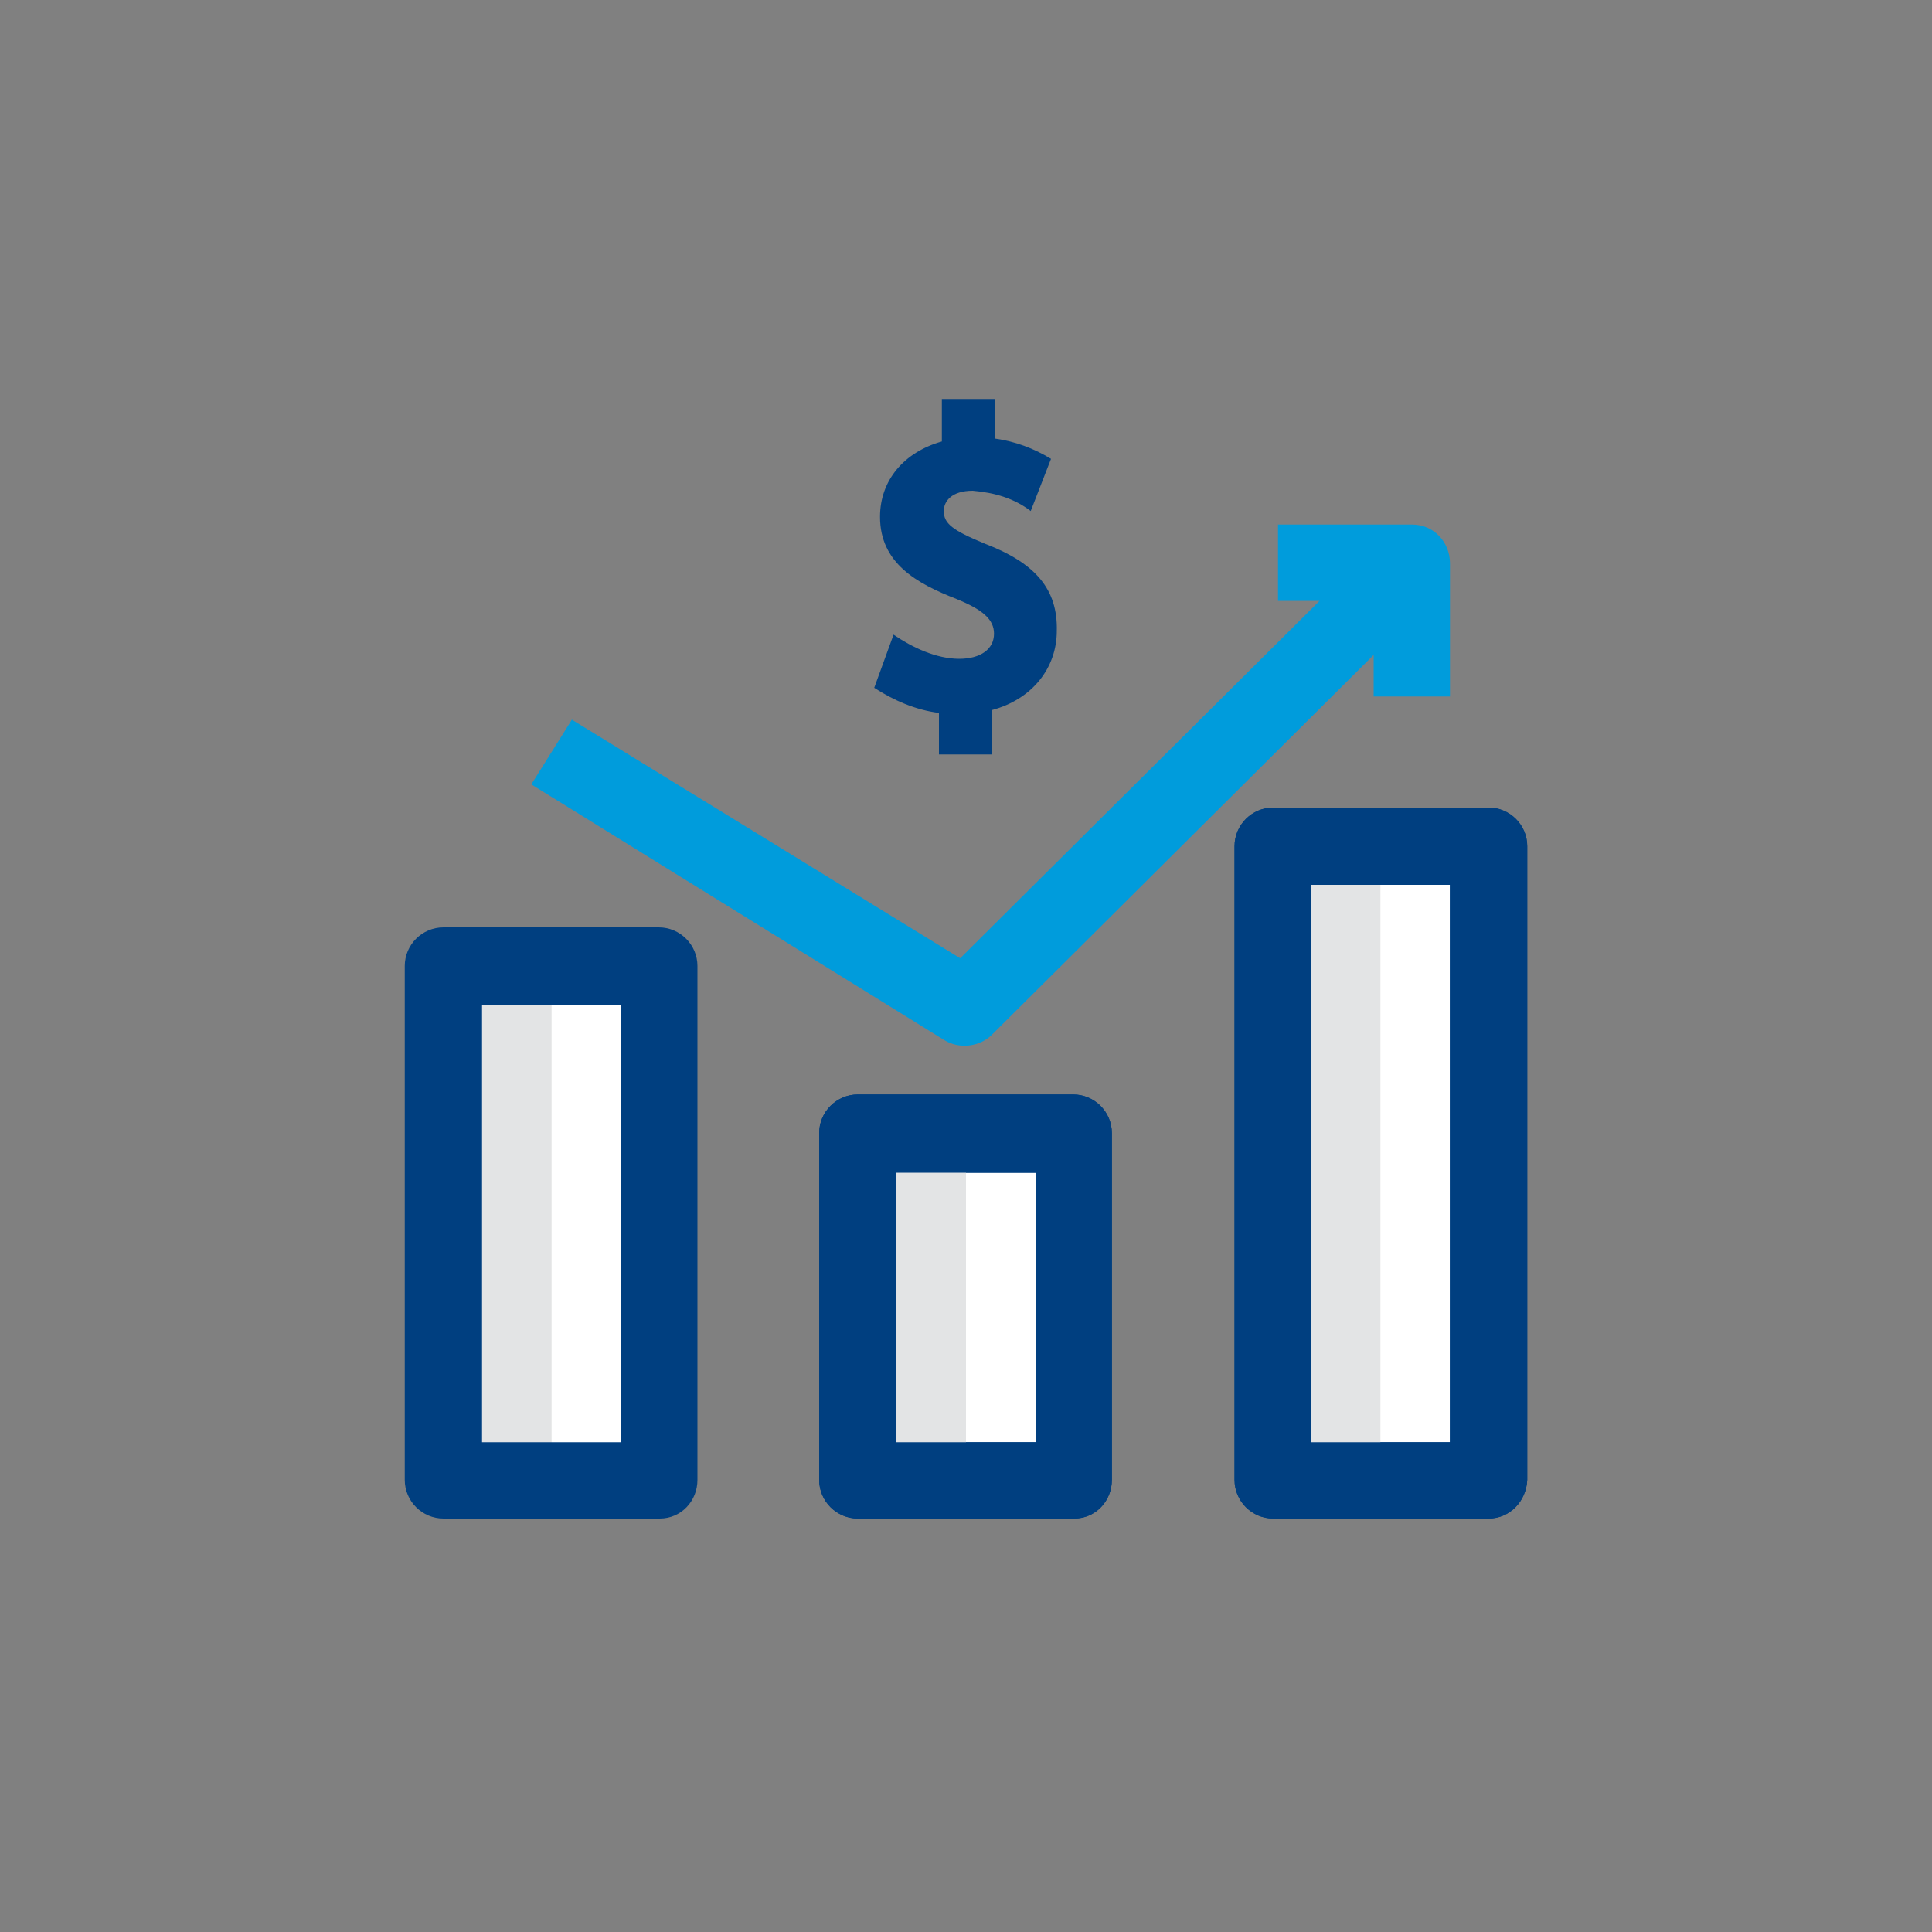
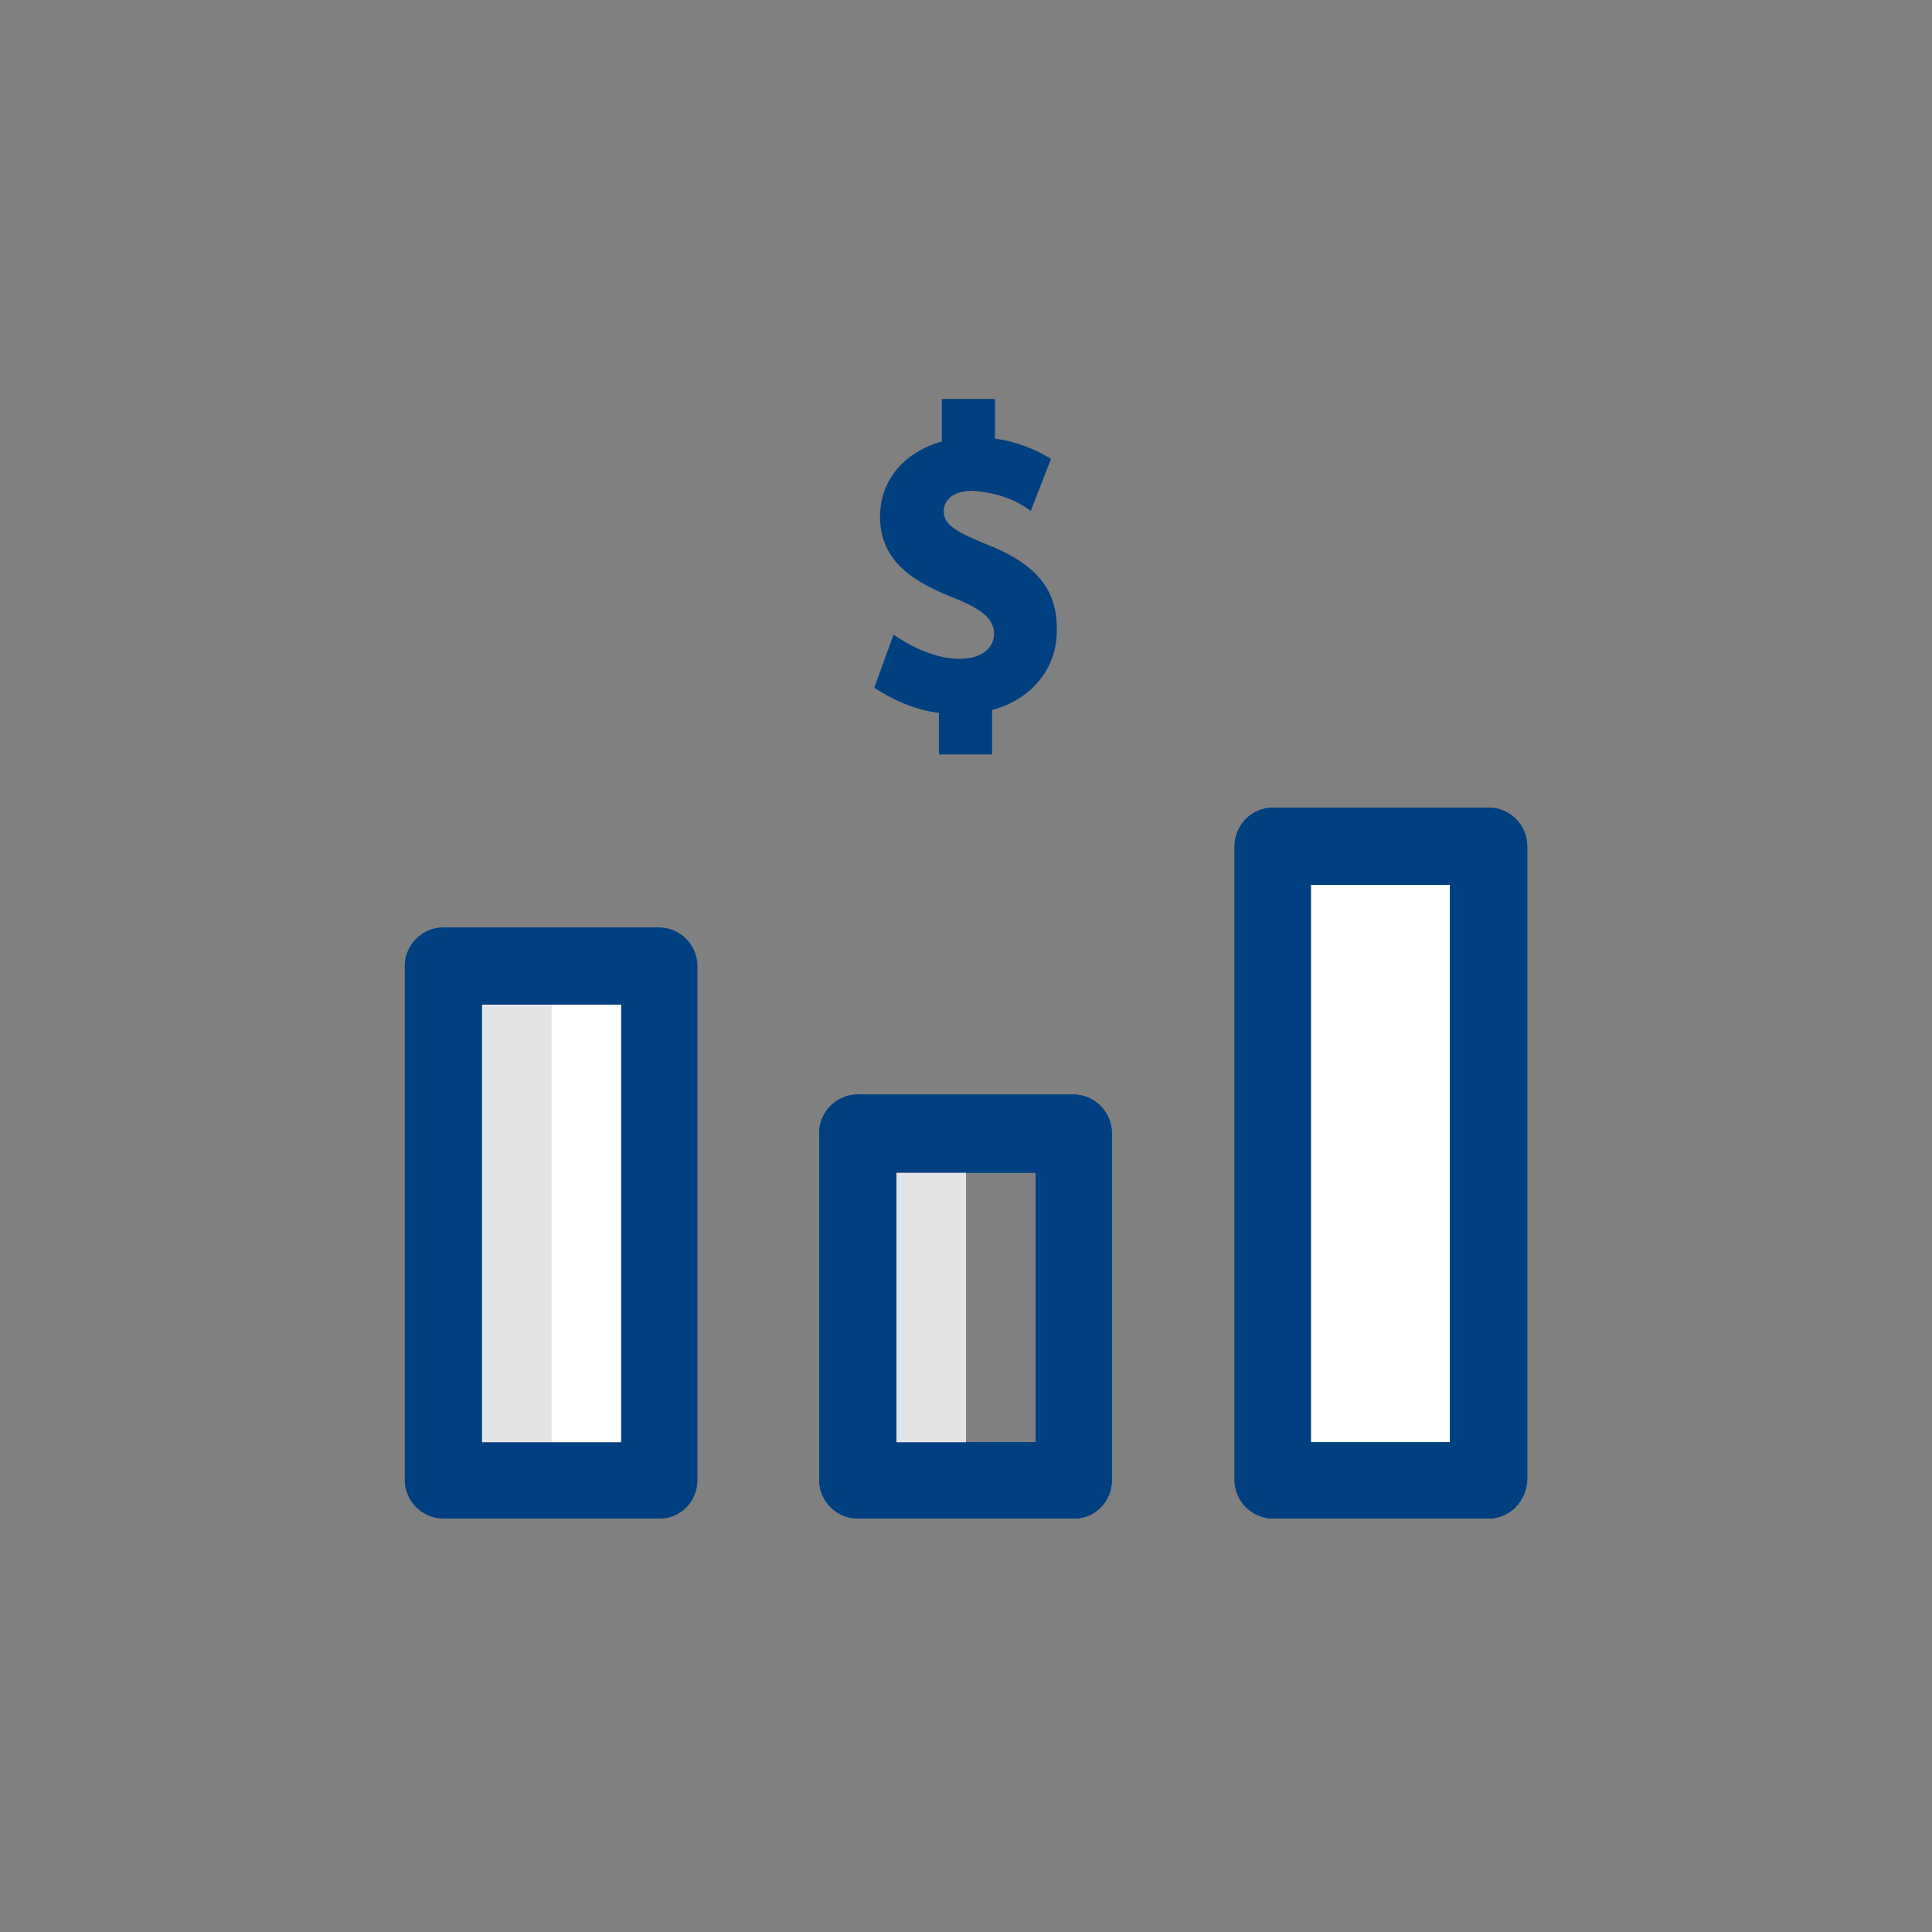
<svg xmlns="http://www.w3.org/2000/svg" version="1.1" id="Capa_1" x="0px" y="0px" viewBox="0 0 200 200" style="enable-background:new 0 0 200 200;" xml:space="preserve">
  <rect x="0" y="0" width="200" height="200" fill="#808080" stroke="none" />
  <style type="text/css">
	.st0{fill:#FFFFFF;}
	.st1{fill:#E3E4E5;}
	.st2{fill:#003F80;}
	.st3{fill:#009CDC;}
</style>
  <g>
    <g>
      <path class="st0" d="M45.9,100h22.3v53.2H45.9V100z" />
      <path class="st1" d="M45.9,100h11.2v53.2H45.9V100z" />
      <path class="st2" d="M68.3,157.2H45.9c-2.2,0-4-1.8-4-4V100c0-2.2,1.8-4,4-4h22.3c2.2,0,4,1.8,4,4v53.2    C72.2,155.4,70.5,157.2,68.3,157.2z M49.9,149.3h14.4V104H49.9V149.3z" />
    </g>
    <g>
      <g>
-         <path class="st0" d="M88.8,117.4h22.3v35.9H88.8V117.4z" />
        <path class="st2" d="M111.2,157.2H88.8c-2.2,0-4-1.8-4-4v-35.9c0-2.2,1.8-4,4-4h22.3c2.2,0,4,1.8,4,4v35.9     C115.1,155.4,113.4,157.2,111.2,157.2z M92.8,149.3h14.4v-27.9H92.8V149.3z" />
      </g>
      <path class="st1" d="M88.8,117.4H100v35.9H88.8V117.4z" />
      <path class="st2" d="M111.2,157.2H88.8c-2.2,0-4-1.8-4-4v-35.9c0-2.2,1.8-4,4-4h22.3c2.2,0,4,1.8,4,4v35.9    C115.1,155.4,113.4,157.2,111.2,157.2z M92.8,149.3h14.4v-27.9H92.8V149.3z" />
    </g>
    <g>
      <g>
        <path class="st0" d="M131.7,87.6h22.3v65.6h-22.3L131.7,87.6z" />
        <path class="st2" d="M154.1,157.2h-22.3c-2.2,0-4-1.8-4-4V87.6c0-2.2,1.8-4,4-4h22.3c2.2,0,4,1.8,4,4v65.6     C158,155.4,156.3,157.2,154.1,157.2z M135.7,149.3h14.4V91.6h-14.4V149.3z" />
      </g>
-       <path class="st1" d="M131.7,87.6h11.2v65.6h-11.2V87.6z" />
      <path class="st2" d="M154.1,157.2h-22.3c-2.2,0-4-1.8-4-4V87.6c0-2.2,1.8-4,4-4h22.3c2.2,0,4,1.8,4,4v65.6    C158,155.4,156.3,157.2,154.1,157.2z M135.7,149.3h14.4V91.6h-14.4V149.3z" />
    </g>
-     <path class="st3" d="M146.2,54.3h-13.9v7.9h4.3l-37.2,37L59.2,74.5L55,81.2l42.8,26.5c1.5,0.9,3.6,0.7,4.9-0.6l39.5-39.3v4.3h7.9   V58.3C150.1,56.1,148.4,54.3,146.2,54.3z" />
    <path class="st2" d="M102,56.3c-3.4-1.4-4.3-2.1-4.3-3.4c0-1,0.8-2.1,3-2.1c2.3,0.2,4.3,0.8,6,2.1l2.1-5.4   c-1.8-1.1-3.7-1.8-5.8-2.1v-4.1h-5.5v4.4c-3.9,1.1-6.4,4-6.4,7.8c0,4.8,3.8,6.9,7.9,8.5c2.7,1.1,3.9,2.1,3.9,3.6   c0,1.6-1.4,2.6-3.6,2.6c-2.4,0-4.9-1.2-6.8-2.5l-2,5.5c2,1.3,4.3,2.3,6.7,2.6v4.3h5.5v-4.6c4.1-1.1,6.7-4.3,6.7-8.2   C109.5,61,107.2,58.3,102,56.3z" />
  </g>
</svg>